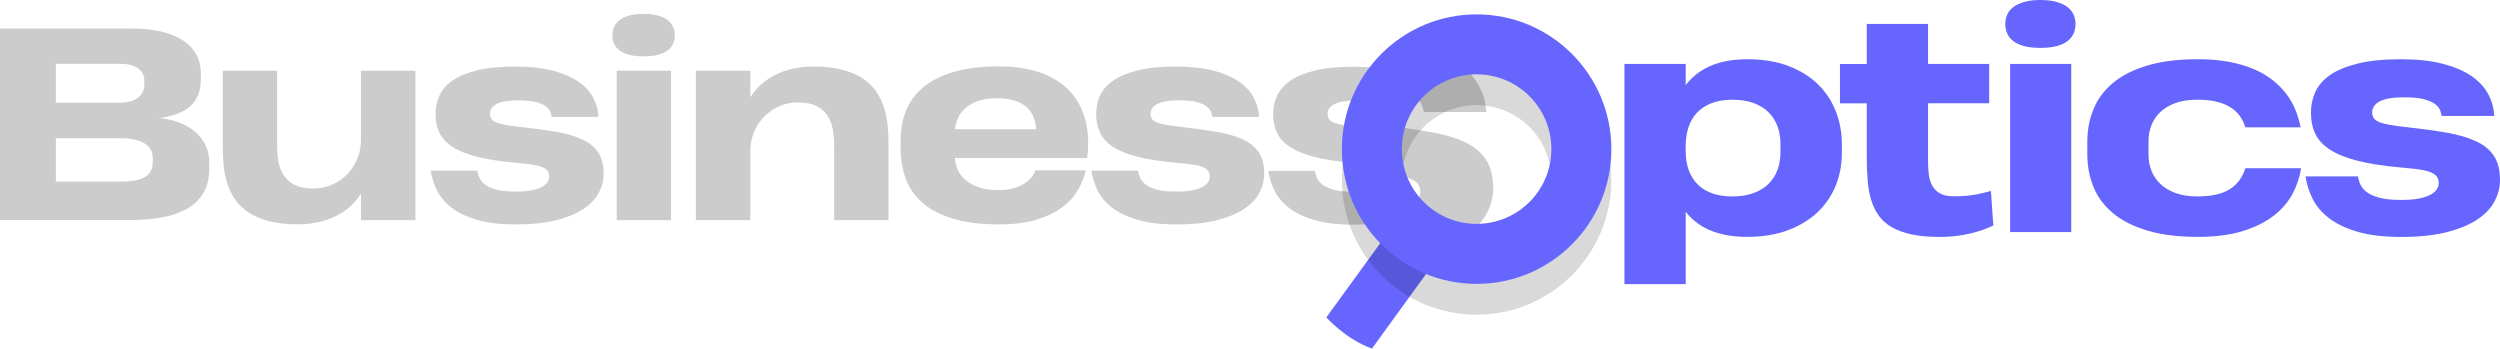
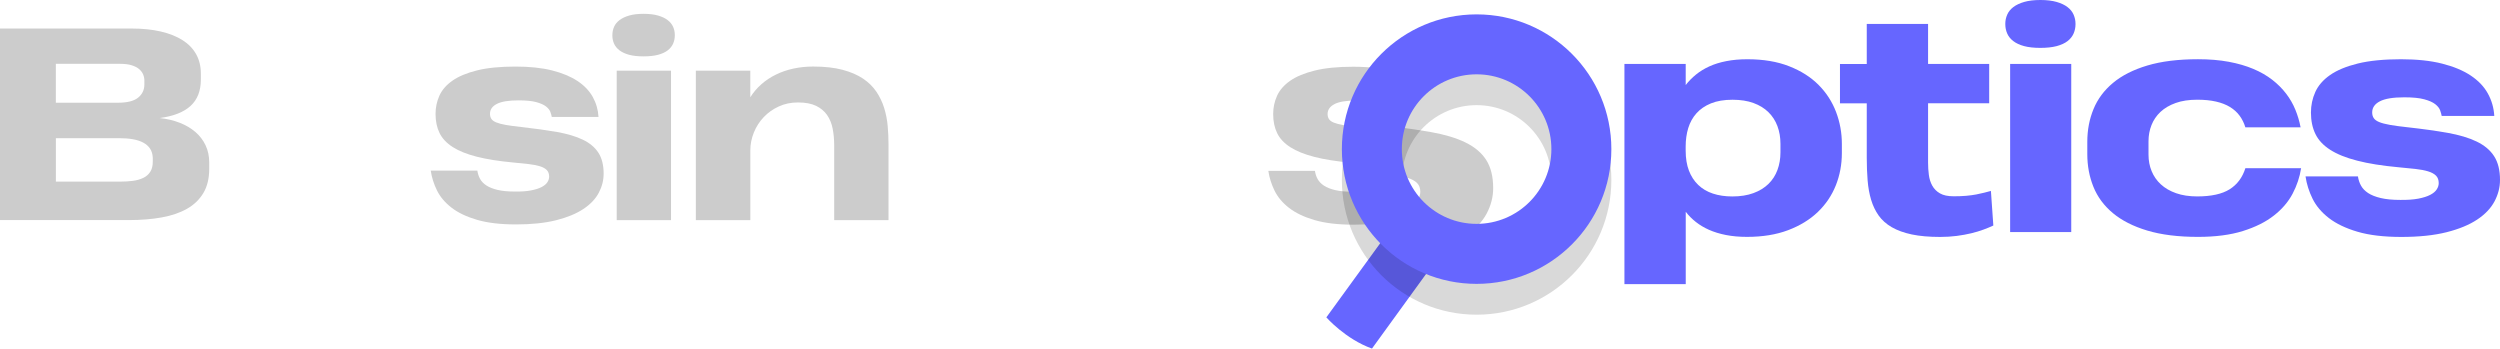
<svg xmlns="http://www.w3.org/2000/svg" id="Capa_1" data-name="Capa 1" viewBox="0 0 764.96 106.66">
  <defs>
    <style>
      .cls-1 {
        opacity: .15;
      }

      .cls-1, .cls-2, .cls-3 {
        stroke-width: 0px;
      }

      .cls-2 {
        fill: #ccc;
      }

      .cls-3 {
        fill: #66f;
      }
    </style>
  </defs>
  <g>
    <path class="cls-2" d="m448.38,43.57c-2.83-1.36-6.35-2.42-10.55-3.16-3.31-.59-7.06-1.13-11.24-1.64v14.84c1.62.2,3.02.48,4.16.83,1.24.38,2.19.9,2.85,1.56.66.66.99,1.56.99,2.7,0,.8-.24,1.56-.73,2.31-.48.74-1.27,1.4-2.36,1.97s-2.53,1.03-4.33,1.37c-.19.04-.38.07-.58.1v13.68c4.05-.24,7.66-.75,10.82-1.54,4.55-1.14,8.26-2.67,11.15-4.59,2.89-1.92,4.99-4.13,6.33-6.64,1.33-2.51,2-5.11,2-7.8,0-3.53-.71-6.39-2.13-8.61-1.42-2.21-3.54-4-6.38-5.37Z" />
-     <path class="cls-2" d="m433.34,29.99c.9.71,1.49,1.45,1.76,2.23.28.78.47,1.46.57,2.05h19.13c-.17-2.94-.96-5.67-2.36-8.19-1.4-2.52-3.48-4.7-6.25-6.53-2.77-1.83-6.24-3.27-10.42-4.33-2.72-.69-5.79-1.15-9.19-1.38v13.87c1.05.12,1.98.28,2.76.5,1.76.48,3.09,1.08,3.99,1.79Z" />
  </g>
  <g>
    <path class="cls-2" d="m418.79,58.32c-1.34.26-2.99.37-4.93.35-2.12,0-3.88-.17-5.31-.5-1.42-.34-2.56-.79-3.43-1.36-.87-.57-1.51-1.24-1.94-2.01-.43-.77-.7-1.61-.83-2.52h-14.26c.31,2.09.95,4.12,1.92,6.09.97,1.96,2.45,3.72,4.43,5.25,1.99,1.54,4.59,2.78,7.79,3.72,3.2.94,7.18,1.41,11.93,1.41,2.49,0,4.78-.11,6.89-.34v-10.69c-.65.24-1.41.44-2.28.61Zm-10.47-26.47c1.4-.72,3.61-1.09,6.63-1.09,2.33,0,4.15.18,5.47.55.23.06.45.13.65.2v-10.67c-2.13-.28-4.46-.42-7.01-.42-4.7,0-8.63.39-11.77,1.17-3.13.77-5.65,1.82-7.53,3.13-1.88,1.32-3.22,2.86-4.01,4.61-.79,1.76-1.18,3.62-1.18,5.58,0,2.22.41,4.17,1.22,5.83.81,1.67,2.16,3.1,4.03,4.3,1.87,1.2,4.33,2.19,7.36,2.97s6.78,1.37,11.22,1.78c1.73.15,3.27.31,4.63.47,1.18.13,2.18.31,3.04.55v-11.24c-1.67-.23-3.43-.45-5.31-.65-1.91-.21-3.49-.42-4.73-.64s-2.22-.48-2.93-.77-1.2-.66-1.47-1.09c-.27-.43-.41-.94-.41-1.53,0-1.29.7-2.3,2.09-3.02Z" />
    <path class="cls-2" d="m64.02,51.62c0,2.95-.59,5.42-1.78,7.42-1.19,2-2.86,3.62-5.02,4.84-2.16,1.23-4.74,2.11-7.75,2.65-3.01.54-6.32.81-9.94.81H0V8.73h40.26c3.33,0,6.31.3,8.93.91,2.62.61,4.84,1.49,6.67,2.65s3.21,2.6,4.17,4.32c.96,1.72,1.43,3.69,1.43,5.91v1.82c0,3.44-1.04,6.12-3.12,8.04-2.08,1.92-5.24,3.17-9.47,3.74,2.2.23,4.22.71,6.08,1.43,1.86.72,3.46,1.66,4.81,2.81,1.34,1.15,2.39,2.51,3.14,4.09.75,1.58,1.12,3.33,1.12,5.27v1.9Zm-19.84-26.93c0-.65-.12-1.27-.37-1.88-.25-.61-.65-1.16-1.22-1.65-.57-.49-1.32-.88-2.27-1.18-.94-.3-2.11-.45-3.51-.45h-19.72v11.9h19.03c2.82,0,4.86-.52,6.14-1.55,1.28-1.03,1.92-2.39,1.92-4.07v-1.12Zm2.56,23.52c-.05-1.06-.32-1.96-.81-2.71-.49-.75-1.18-1.36-2.05-1.84-.88-.48-1.94-.83-3.18-1.05-1.24-.22-2.61-.33-4.11-.33h-19.49v13.29h19.72c1.32,0,2.58-.08,3.78-.23s2.27-.45,3.2-.89c.93-.44,1.66-1.07,2.19-1.9.53-.83.78-1.91.76-3.26v-1.09Z" />
-     <path class="cls-2" d="m127.11,21.63v45.73h-16.66v-8.1c-.96,1.52-2.1,2.87-3.43,4.03-1.33,1.16-2.82,2.14-4.48,2.93-1.65.79-3.43,1.39-5.33,1.8-1.9.41-3.89.62-5.99.62-3.49,0-6.48-.33-8.97-.99-2.49-.66-4.59-1.56-6.3-2.71-1.71-1.15-3.07-2.5-4.11-4.05-1.03-1.55-1.82-3.2-2.36-4.96-.54-1.76-.9-3.58-1.07-5.48-.17-1.9-.25-3.78-.25-5.64v-23.17h16.62v22.94c0,1.81.16,3.51.47,5.1s.88,2.98,1.71,4.17c.83,1.19,1.96,2.13,3.39,2.81,1.43.68,3.27,1.03,5.52,1.03,2.12,0,4.07-.41,5.85-1.22s3.32-1.9,4.61-3.26c1.29-1.36,2.3-2.92,3.02-4.69.72-1.77,1.09-3.6,1.09-5.48v-21.39h16.66Z" />
    <path class="cls-2" d="m184.7,53.17c0,2.02-.5,3.96-1.49,5.83-.99,1.87-2.57,3.53-4.73,4.96-2.16,1.43-4.93,2.58-8.33,3.43-3.4.85-7.49,1.28-12.26,1.28s-8.73-.47-11.94-1.41c-3.2-.94-5.8-2.18-7.79-3.72-1.99-1.54-3.47-3.29-4.44-5.25-.97-1.96-1.61-3.99-1.92-6.08h14.26c.13.9.41,1.74.83,2.52s1.07,1.45,1.94,2.02c.87.57,2.01,1.02,3.43,1.36,1.42.34,3.19.5,5.31.5,1.94.03,3.58-.09,4.92-.35,1.34-.26,2.42-.6,3.24-1.03s1.4-.92,1.76-1.47c.36-.56.54-1.13.54-1.72,0-.85-.25-1.52-.74-2.02-.49-.49-1.2-.88-2.13-1.16-.93-.28-2.07-.5-3.43-.66s-2.9-.31-4.63-.47c-4.44-.41-8.18-1.01-11.22-1.78-3.04-.78-5.49-1.76-7.36-2.96-1.87-1.2-3.22-2.64-4.03-4.3s-1.22-3.61-1.22-5.83c0-1.96.39-3.82,1.18-5.58.79-1.76,2.12-3.29,4.01-4.61,1.89-1.32,4.4-2.36,7.54-3.14s7.06-1.16,11.76-1.16c4.31,0,8.03.39,11.16,1.18,3.13.79,5.72,1.87,7.79,3.24,2.07,1.37,3.62,3,4.67,4.88,1.05,1.89,1.63,3.93,1.76,6.12h-14.3c-.08-.44-.22-.95-.43-1.53-.21-.58-.65-1.14-1.32-1.67-.67-.53-1.67-.97-2.98-1.34-1.32-.36-3.14-.54-5.46-.54-3.02,0-5.23.36-6.63,1.09-1.4.72-2.09,1.73-2.09,3.02,0,.59.14,1.1.41,1.53s.76.79,1.47,1.09c.71.3,1.69.56,2.93.78,1.24.22,2.82.43,4.73.64,4.19.47,7.85.98,10.99,1.53,3.14.56,5.77,1.34,7.89,2.36,2.12,1.02,3.71,2.36,4.77,4.01,1.06,1.65,1.59,3.8,1.59,6.43Z" />
    <path class="cls-2" d="m187.38,10.7c0-.88.17-1.71.52-2.5.35-.79.9-1.47,1.67-2.05.76-.58,1.75-1.05,2.96-1.4,1.21-.35,2.67-.52,4.38-.52s3.2.17,4.42.52c1.21.35,2.2.81,2.96,1.4.76.58,1.32,1.27,1.67,2.05.35.79.52,1.62.52,2.5v.12c0,.9-.17,1.75-.52,2.54-.35.79-.9,1.47-1.65,2.05-.75.58-1.74,1.03-2.96,1.36-1.23.32-2.71.48-4.44.48s-3.2-.16-4.4-.48c-1.2-.32-2.18-.78-2.95-1.36-.76-.58-1.32-1.27-1.67-2.05-.35-.79-.52-1.63-.52-2.54v-.12Zm1.32,56.65V21.63h16.62v45.73h-16.62Z" />
    <path class="cls-2" d="m212.92,67.36V21.63h16.66v8.14c.93-1.5,2.07-2.83,3.41-4.01,1.34-1.18,2.83-2.16,4.48-2.96,1.64-.8,3.42-1.41,5.33-1.82,1.91-.41,3.91-.62,6.01-.62,3.49,0,6.48.33,8.97.99,2.49.66,4.59,1.56,6.3,2.71,1.71,1.15,3.07,2.5,4.11,4.05,1.03,1.55,1.82,3.2,2.36,4.96.54,1.76.9,3.58,1.07,5.48.17,1.9.25,3.78.25,5.64v23.17h-16.62v-22.94c0-1.78-.16-3.47-.47-5.06s-.88-2.98-1.71-4.17c-.83-1.19-1.95-2.12-3.37-2.81-1.42-.68-3.26-1.03-5.5-1.03s-4.11.41-5.89,1.22-3.32,1.9-4.61,3.26c-1.29,1.36-2.3,2.92-3.02,4.69-.72,1.77-1.09,3.6-1.09,5.48v21.35h-16.66Z" />
-     <path class="cls-2" d="m292.21,48.41c.05,1.24.35,2.45.89,3.62.54,1.18,1.35,2.22,2.42,3.12,1.07.9,2.43,1.63,4.07,2.19,1.64.56,3.6.83,5.87.83,1.78,0,3.34-.19,4.67-.58,1.33-.39,2.46-.88,3.39-1.49.93-.61,1.67-1.27,2.21-1.98.54-.71.9-1.38,1.09-2h15.42c-.47,2.07-1.27,4.09-2.42,6.06-1.15,1.98-2.77,3.74-4.86,5.29s-4.71,2.8-7.85,3.76-6.9,1.43-11.3,1.43c-5.53,0-10.21-.57-14.05-1.71s-6.96-2.73-9.36-4.79c-2.4-2.05-4.14-4.5-5.21-7.34-1.07-2.84-1.61-5.97-1.61-9.38v-2.56c0-3.23.54-6.22,1.63-8.97s2.83-5.13,5.23-7.15,5.51-3.59,9.32-4.73c3.81-1.14,8.44-1.71,13.89-1.71,4.65,0,8.74.59,12.28,1.78,3.54,1.19,6.46,2.9,8.76,5.13,2.3,2.23,3.98,4.97,5.04,8.2,1.06,3.23,1.43,6.89,1.12,10.97-.03.41-.06.77-.1,1.07-.04.3-.07.6-.1.91h-40.46Zm.04-8.87h24.84v-.12c-.13-1.27-.41-2.47-.85-3.6-.44-1.14-1.12-2.13-2.05-2.98s-2.14-1.53-3.62-2.03c-1.49-.5-3.33-.76-5.52-.76-2.4,0-4.4.31-6.01.93-1.6.62-2.89,1.39-3.86,2.31-.97.92-1.68,1.91-2.13,2.98-.45,1.07-.72,2.05-.79,2.93v.35Z" />
-     <path class="cls-2" d="m386.84,53.17c0,2.02-.5,3.96-1.49,5.83-.99,1.87-2.57,3.53-4.73,4.96-2.16,1.43-4.93,2.58-8.33,3.43-3.4.85-7.49,1.28-12.26,1.28s-8.73-.47-11.94-1.41c-3.2-.94-5.8-2.18-7.79-3.72-1.99-1.54-3.47-3.29-4.44-5.25-.97-1.96-1.61-3.99-1.92-6.08h14.26c.13.9.41,1.74.83,2.52s1.07,1.45,1.94,2.02c.87.57,2.01,1.02,3.43,1.36,1.42.34,3.19.5,5.31.5,1.94.03,3.58-.09,4.92-.35,1.34-.26,2.42-.6,3.24-1.03s1.4-.92,1.76-1.47c.36-.56.54-1.13.54-1.72,0-.85-.25-1.52-.74-2.02-.49-.49-1.2-.88-2.13-1.16-.93-.28-2.07-.5-3.43-.66s-2.9-.31-4.63-.47c-4.44-.41-8.18-1.01-11.22-1.78-3.04-.78-5.49-1.76-7.36-2.96-1.87-1.2-3.22-2.64-4.03-4.3s-1.22-3.61-1.22-5.83c0-1.96.39-3.82,1.18-5.58.79-1.76,2.12-3.29,4.01-4.61,1.89-1.32,4.4-2.36,7.54-3.14s7.06-1.16,11.76-1.16c4.31,0,8.03.39,11.16,1.18,3.13.79,5.72,1.87,7.79,3.24,2.07,1.37,3.62,3,4.67,4.88,1.05,1.89,1.63,3.93,1.76,6.12h-14.3c-.08-.44-.22-.95-.43-1.53-.21-.58-.65-1.14-1.32-1.67-.67-.53-1.67-.97-2.98-1.34-1.32-.36-3.14-.54-5.46-.54-3.02,0-5.23.36-6.63,1.09-1.4.72-2.09,1.73-2.09,3.02,0,.59.14,1.1.41,1.53s.76.79,1.47,1.09c.71.3,1.69.56,2.93.78,1.24.22,2.82.43,4.73.64,4.19.47,7.85.98,10.99,1.53,3.14.56,5.77,1.34,7.89,2.36,2.12,1.02,3.71,2.36,4.77,4.01,1.06,1.65,1.59,3.8,1.59,6.43Z" />
  </g>
  <g>
    <path class="cls-3" d="m497.05,86.97V19.57h18.75v6.45c.9-1.16,1.95-2.23,3.14-3.2,1.19-.97,2.56-1.81,4.1-2.51,1.54-.7,3.28-1.24,5.21-1.61,1.93-.38,4.08-.57,6.43-.57,4.88,0,9.14.71,12.77,2.14,3.63,1.42,6.64,3.33,9.02,5.73,2.38,2.4,4.16,5.16,5.34,8.28,1.18,3.12,1.77,6.37,1.77,9.74v2.83c0,3.49-.62,6.78-1.85,9.87-1.24,3.1-3.07,5.81-5.51,8.15-2.44,2.34-5.47,4.19-9.09,5.56s-7.81,2.05-12.58,2.05c-2.35,0-4.5-.19-6.43-.57-1.93-.38-3.66-.91-5.19-1.59s-2.88-1.49-4.05-2.42c-1.18-.93-2.2-1.96-3.07-3.1v22.15h-18.75Zm47.74-43.03c0-1.92-.31-3.7-.92-5.34-.61-1.64-1.53-3.07-2.75-4.27-1.22-1.21-2.75-2.14-4.58-2.81-1.83-.67-3.97-1-6.41-1-2.59,0-4.79.37-6.6,1.11-1.82.74-3.3,1.76-4.45,3.05-1.15,1.29-1.98,2.81-2.51,4.53-.52,1.73-.78,3.6-.78,5.6v1.26c0,2.35.33,4.4,1,6.15.67,1.74,1.62,3.2,2.86,4.38,1.23,1.18,2.73,2.06,4.49,2.64,1.76.58,3.73.87,5.91.87,2.47,0,4.63-.34,6.47-1.02,1.85-.68,3.38-1.62,4.6-2.81,1.22-1.19,2.14-2.62,2.75-4.27s.92-3.44.92-5.36v-2.7Z" />
    <path class="cls-3" d="m589.96,7.32v12.25h18.7v12.03h-18.7v18.18c0,1.28.08,2.53.24,3.75.16,1.22.51,2.32,1.05,3.29.54.97,1.32,1.76,2.35,2.35,1.03.6,2.43.89,4.21.89,1.42,0,2.7-.05,3.84-.15,1.13-.1,2.15-.24,3.05-.41.9-.17,1.71-.36,2.44-.54.73-.19,1.41-.37,2.05-.54l.74,10.59c-.87.41-1.87.82-3.01,1.24-1.13.42-2.38.8-3.75,1.13-1.37.33-2.85.6-4.45.81-1.6.2-3.28.31-5.06.31-3.37,0-6.26-.25-8.68-.76-2.41-.51-4.45-1.25-6.13-2.22-1.67-.97-3.01-2.16-4.01-3.57-1-1.41-1.77-3.01-2.31-4.82-.54-1.8-.89-3.78-1.07-5.93-.17-2.15-.26-4.46-.26-6.93v-16.65h-8.2v-12.03h8.2V7.32h18.75Z" />
    <path class="cls-3" d="m613.59,7.28c0-.99.2-1.92.59-2.81.39-.89,1.02-1.66,1.87-2.31.86-.65,1.97-1.18,3.33-1.57,1.37-.39,3.01-.59,4.93-.59s3.6.2,4.97.59c1.37.39,2.48.92,3.33,1.57.86.65,1.48,1.42,1.87,2.31.39.89.59,1.82.59,2.81v.13c0,1.02-.2,1.97-.59,2.86-.39.89-1.01,1.66-1.85,2.31-.84.65-1.95,1.16-3.33,1.53-1.38.36-3.04.54-4.99.54s-3.6-.18-4.95-.54c-1.35-.36-2.46-.87-3.31-1.53-.86-.65-1.48-1.42-1.87-2.31-.39-.89-.59-1.84-.59-2.86v-.13Zm1.48,63.74V19.57h18.7v51.44h-18.7Z" />
    <path class="cls-3" d="m687.05,38.97c-.41-1.34-1-2.53-1.77-3.57-.77-1.05-1.75-1.93-2.94-2.66-1.19-.73-2.62-1.28-4.27-1.66-1.66-.38-3.57-.57-5.75-.57-2.53,0-4.73.33-6.6,1-1.87.67-3.42,1.58-4.64,2.72-1.22,1.15-2.14,2.49-2.75,4.03-.61,1.54-.92,3.18-.92,4.93v4.14c0,1.8.32,3.48.96,5.04.64,1.55,1.58,2.91,2.83,4.05,1.25,1.15,2.8,2.05,4.66,2.7,1.86.65,4.01.98,6.45.98,4.3,0,7.61-.73,9.92-2.18,2.31-1.45,3.92-3.6,4.82-6.45h17.05c-.41,2.67-1.27,5.27-2.59,7.78-1.32,2.51-3.24,4.75-5.75,6.71-2.51,1.96-5.67,3.54-9.48,4.73-3.81,1.19-8.39,1.79-13.73,1.79-6.07,0-11.25-.65-15.54-1.94-4.29-1.29-7.79-3.07-10.51-5.34-2.72-2.27-4.7-4.95-5.95-8.04-1.25-3.1-1.87-6.43-1.87-10v-3.75c0-3.6.63-6.95,1.9-10.03,1.26-3.08,3.25-5.75,5.97-8.02,2.72-2.27,6.22-4.04,10.51-5.32,4.29-1.28,9.45-1.92,15.5-1.92,3.46,0,6.59.26,9.39.78,2.8.52,5.31,1.25,7.52,2.18,2.21.93,4.14,2.04,5.8,3.33,1.66,1.29,3.07,2.71,4.25,4.25,1.18,1.54,2.12,3.18,2.83,4.93.71,1.74,1.24,3.53,1.59,5.36h-16.87Z" />
    <path class="cls-3" d="m764.96,55.06c0,2.27-.56,4.45-1.68,6.56-1.12,2.11-2.89,3.97-5.32,5.58-2.43,1.61-5.55,2.9-9.37,3.86-3.82.96-8.42,1.44-13.8,1.44s-9.82-.53-13.43-1.59c-3.6-1.06-6.52-2.46-8.76-4.19-2.24-1.73-3.9-3.7-4.99-5.91-1.09-2.21-1.81-4.49-2.16-6.84h16.04c.15,1.02.46,1.96.94,2.83s1.21,1.63,2.18,2.27c.97.64,2.26,1.15,3.86,1.53,1.6.38,3.59.57,5.97.57,2.18.03,4.02-.1,5.54-.39,1.51-.29,2.72-.68,3.64-1.16s1.58-1.03,1.98-1.66c.41-.62.61-1.27.61-1.94,0-.96-.28-1.71-.83-2.27-.55-.55-1.35-.99-2.4-1.31-1.05-.32-2.33-.57-3.86-.74s-3.26-.35-5.21-.52c-5-.46-9.21-1.13-12.62-2.01-3.42-.87-6.18-1.98-8.28-3.33-2.11-1.35-3.62-2.96-4.53-4.84s-1.37-4.06-1.37-6.56c0-2.21.44-4.3,1.33-6.28.89-1.98,2.39-3.71,4.51-5.19,2.12-1.48,4.95-2.66,8.48-3.53s7.94-1.31,13.23-1.31c4.85,0,9.04.44,12.56,1.33,3.52.89,6.44,2.1,8.76,3.64,2.32,1.54,4.08,3.37,5.25,5.49,1.18,2.12,1.84,4.42,1.98,6.89h-16.09c-.09-.49-.25-1.07-.48-1.72-.23-.65-.73-1.28-1.48-1.87-.76-.6-1.87-1.1-3.36-1.5-1.48-.41-3.53-.61-6.15-.61-3.4,0-5.89.41-7.45,1.22-1.57.81-2.35,1.95-2.35,3.4,0,.67.15,1.24.46,1.72s.86.89,1.66,1.22c.8.33,1.9.63,3.29.87,1.4.25,3.17.49,5.32.72,4.71.52,8.83,1.1,12.36,1.72,3.53.63,6.49,1.51,8.87,2.66,2.38,1.15,4.17,2.65,5.36,4.51,1.19,1.86,1.79,4.27,1.79,7.24Z" />
  </g>
  <g>
    <path class="cls-3" d="m419.8,106.66l20.34-28.05-13.65-9.92-20.65,28.42s5.85,6.66,13.97,9.55Z" />
    <path class="cls-1" d="m451.82,13.83c-22.77,0-41.23,18.46-41.23,41.23s18.46,41.23,41.23,41.23,41.23-18.46,41.23-41.23-18.46-41.23-41.23-41.23Zm0,64.1c-12.63,0-22.88-10.24-22.88-22.88s10.24-22.88,22.88-22.88,22.88,10.24,22.88,22.88-10.24,22.88-22.88,22.88Z" />
    <path class="cls-3" d="m451.82,4.4c-22.77,0-41.23,18.46-41.23,41.23s18.46,41.23,41.23,41.23,41.23-18.46,41.23-41.23-18.46-41.23-41.23-41.23Zm0,64.1c-12.63,0-22.88-10.24-22.88-22.88s10.24-22.88,22.88-22.88,22.88,10.24,22.88,22.88-10.24,22.88-22.88,22.88Z" />
  </g>
</svg>